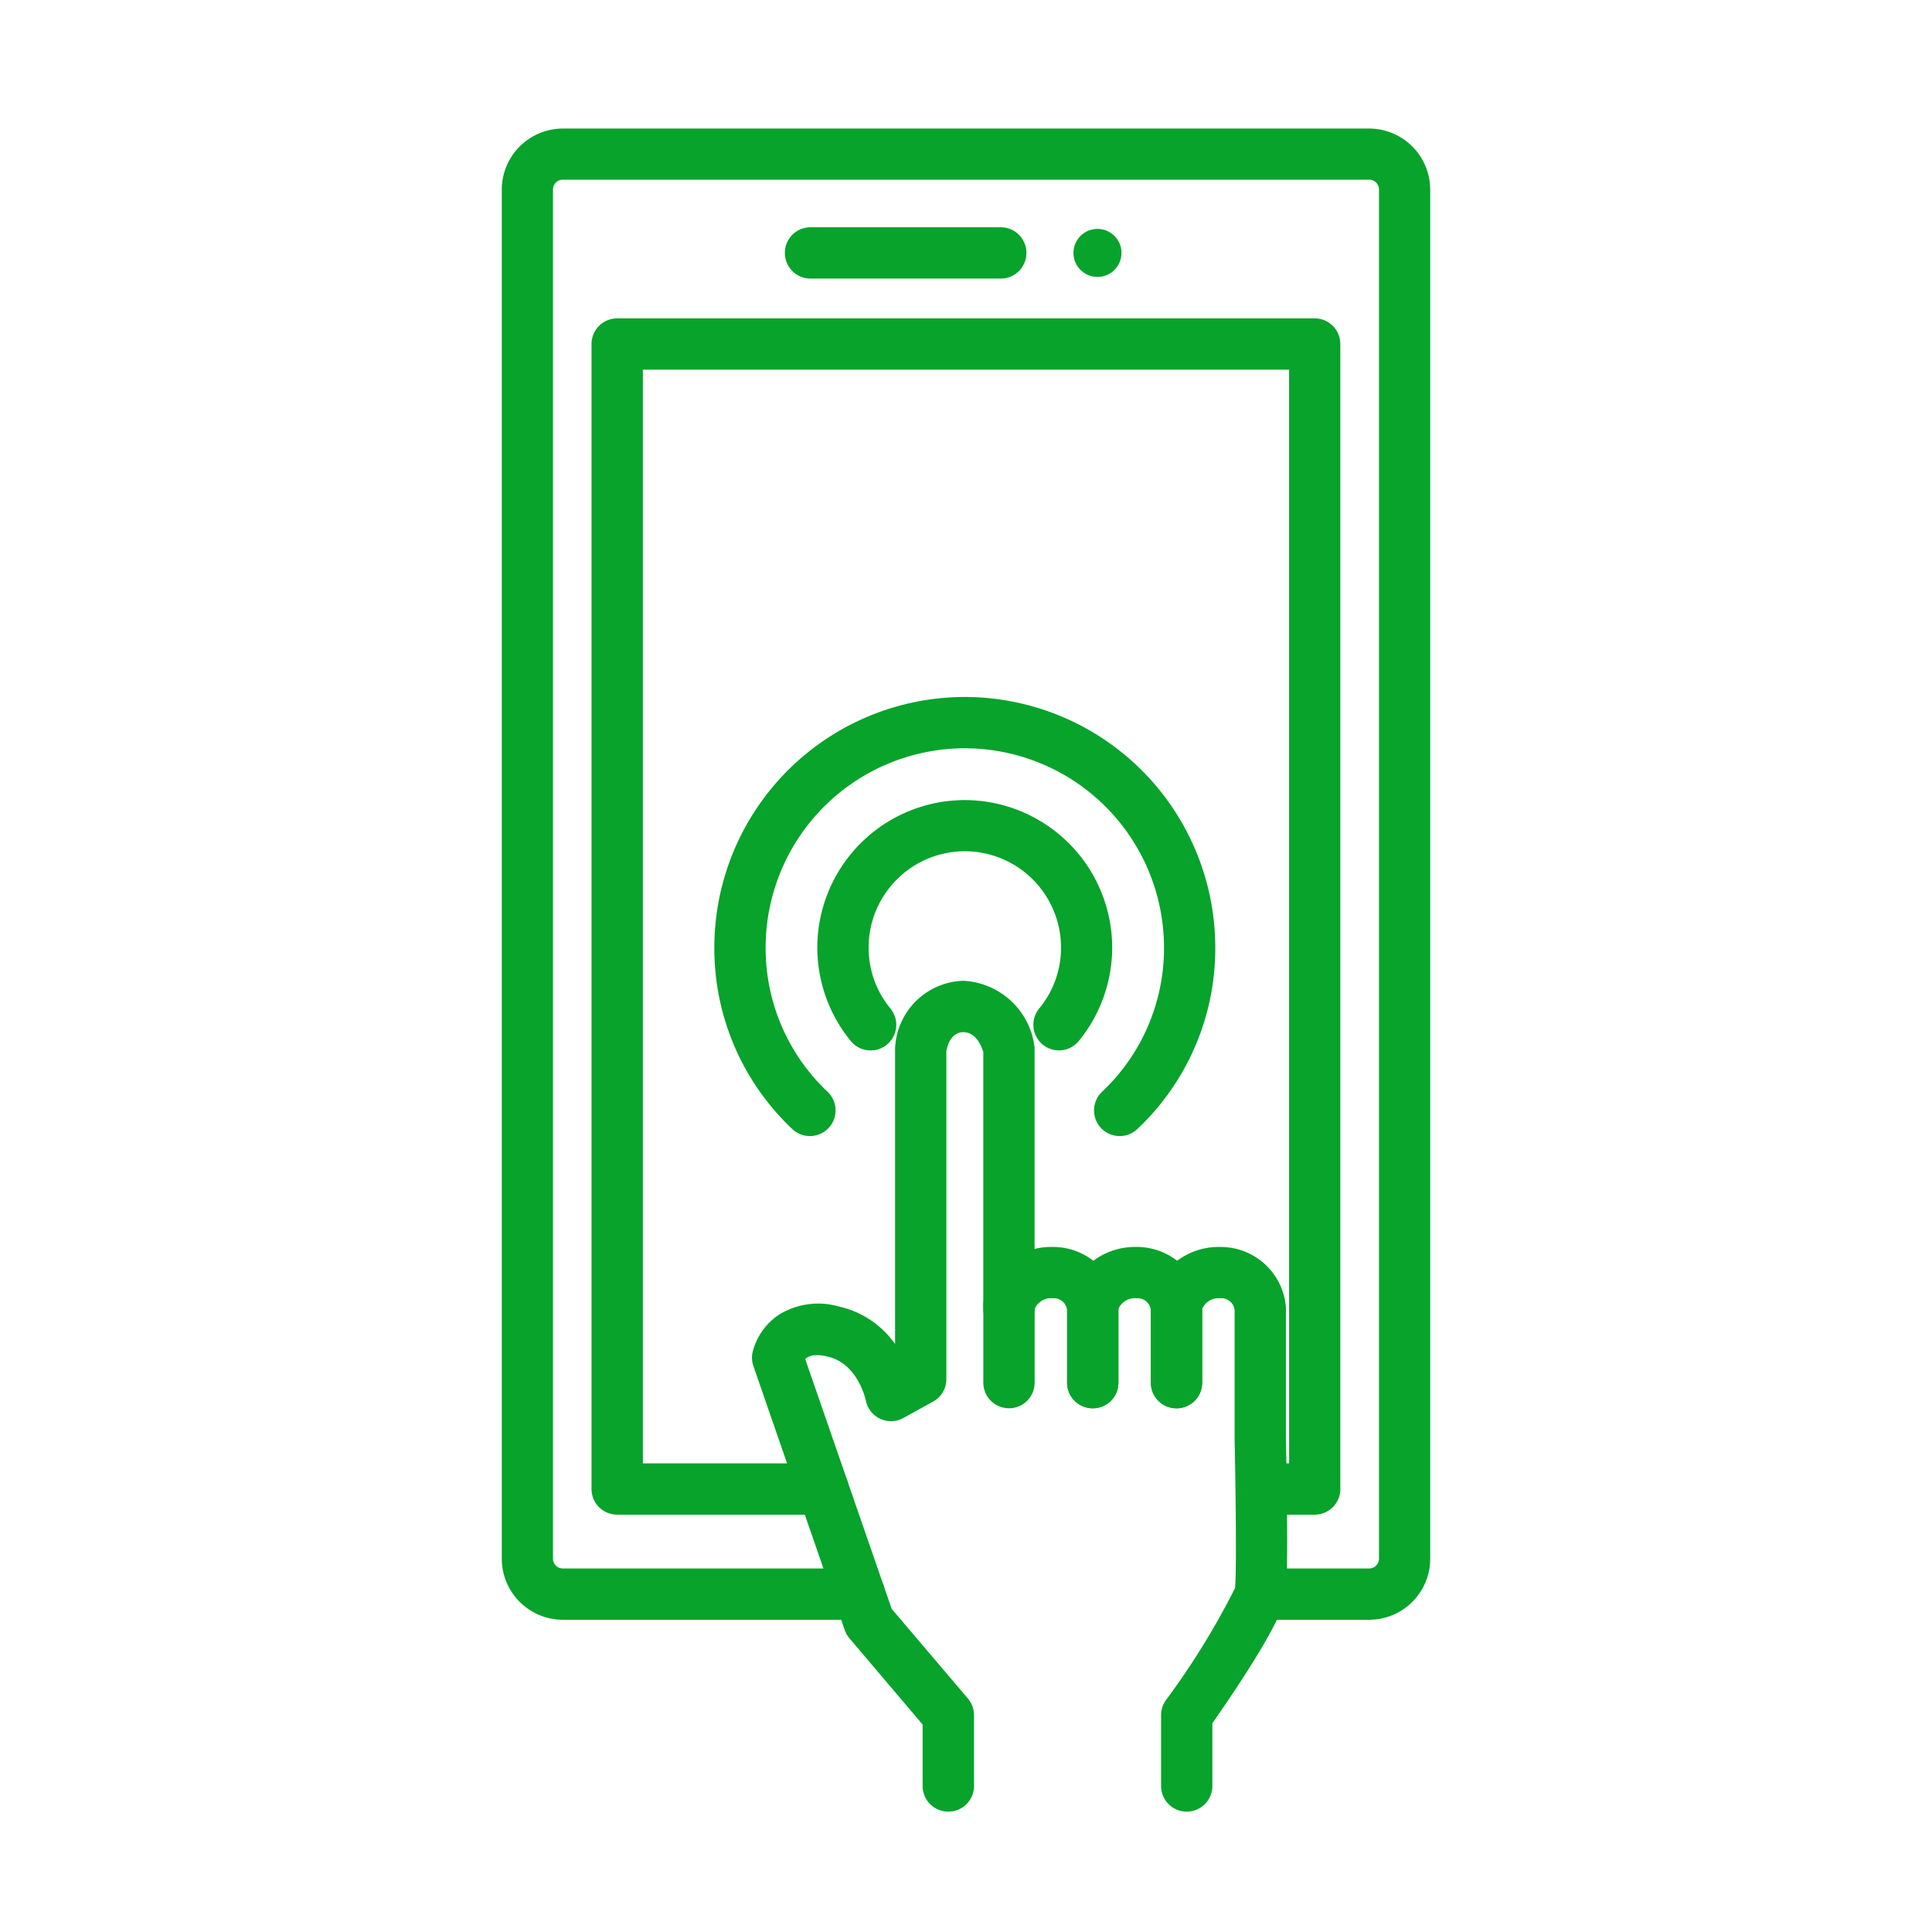
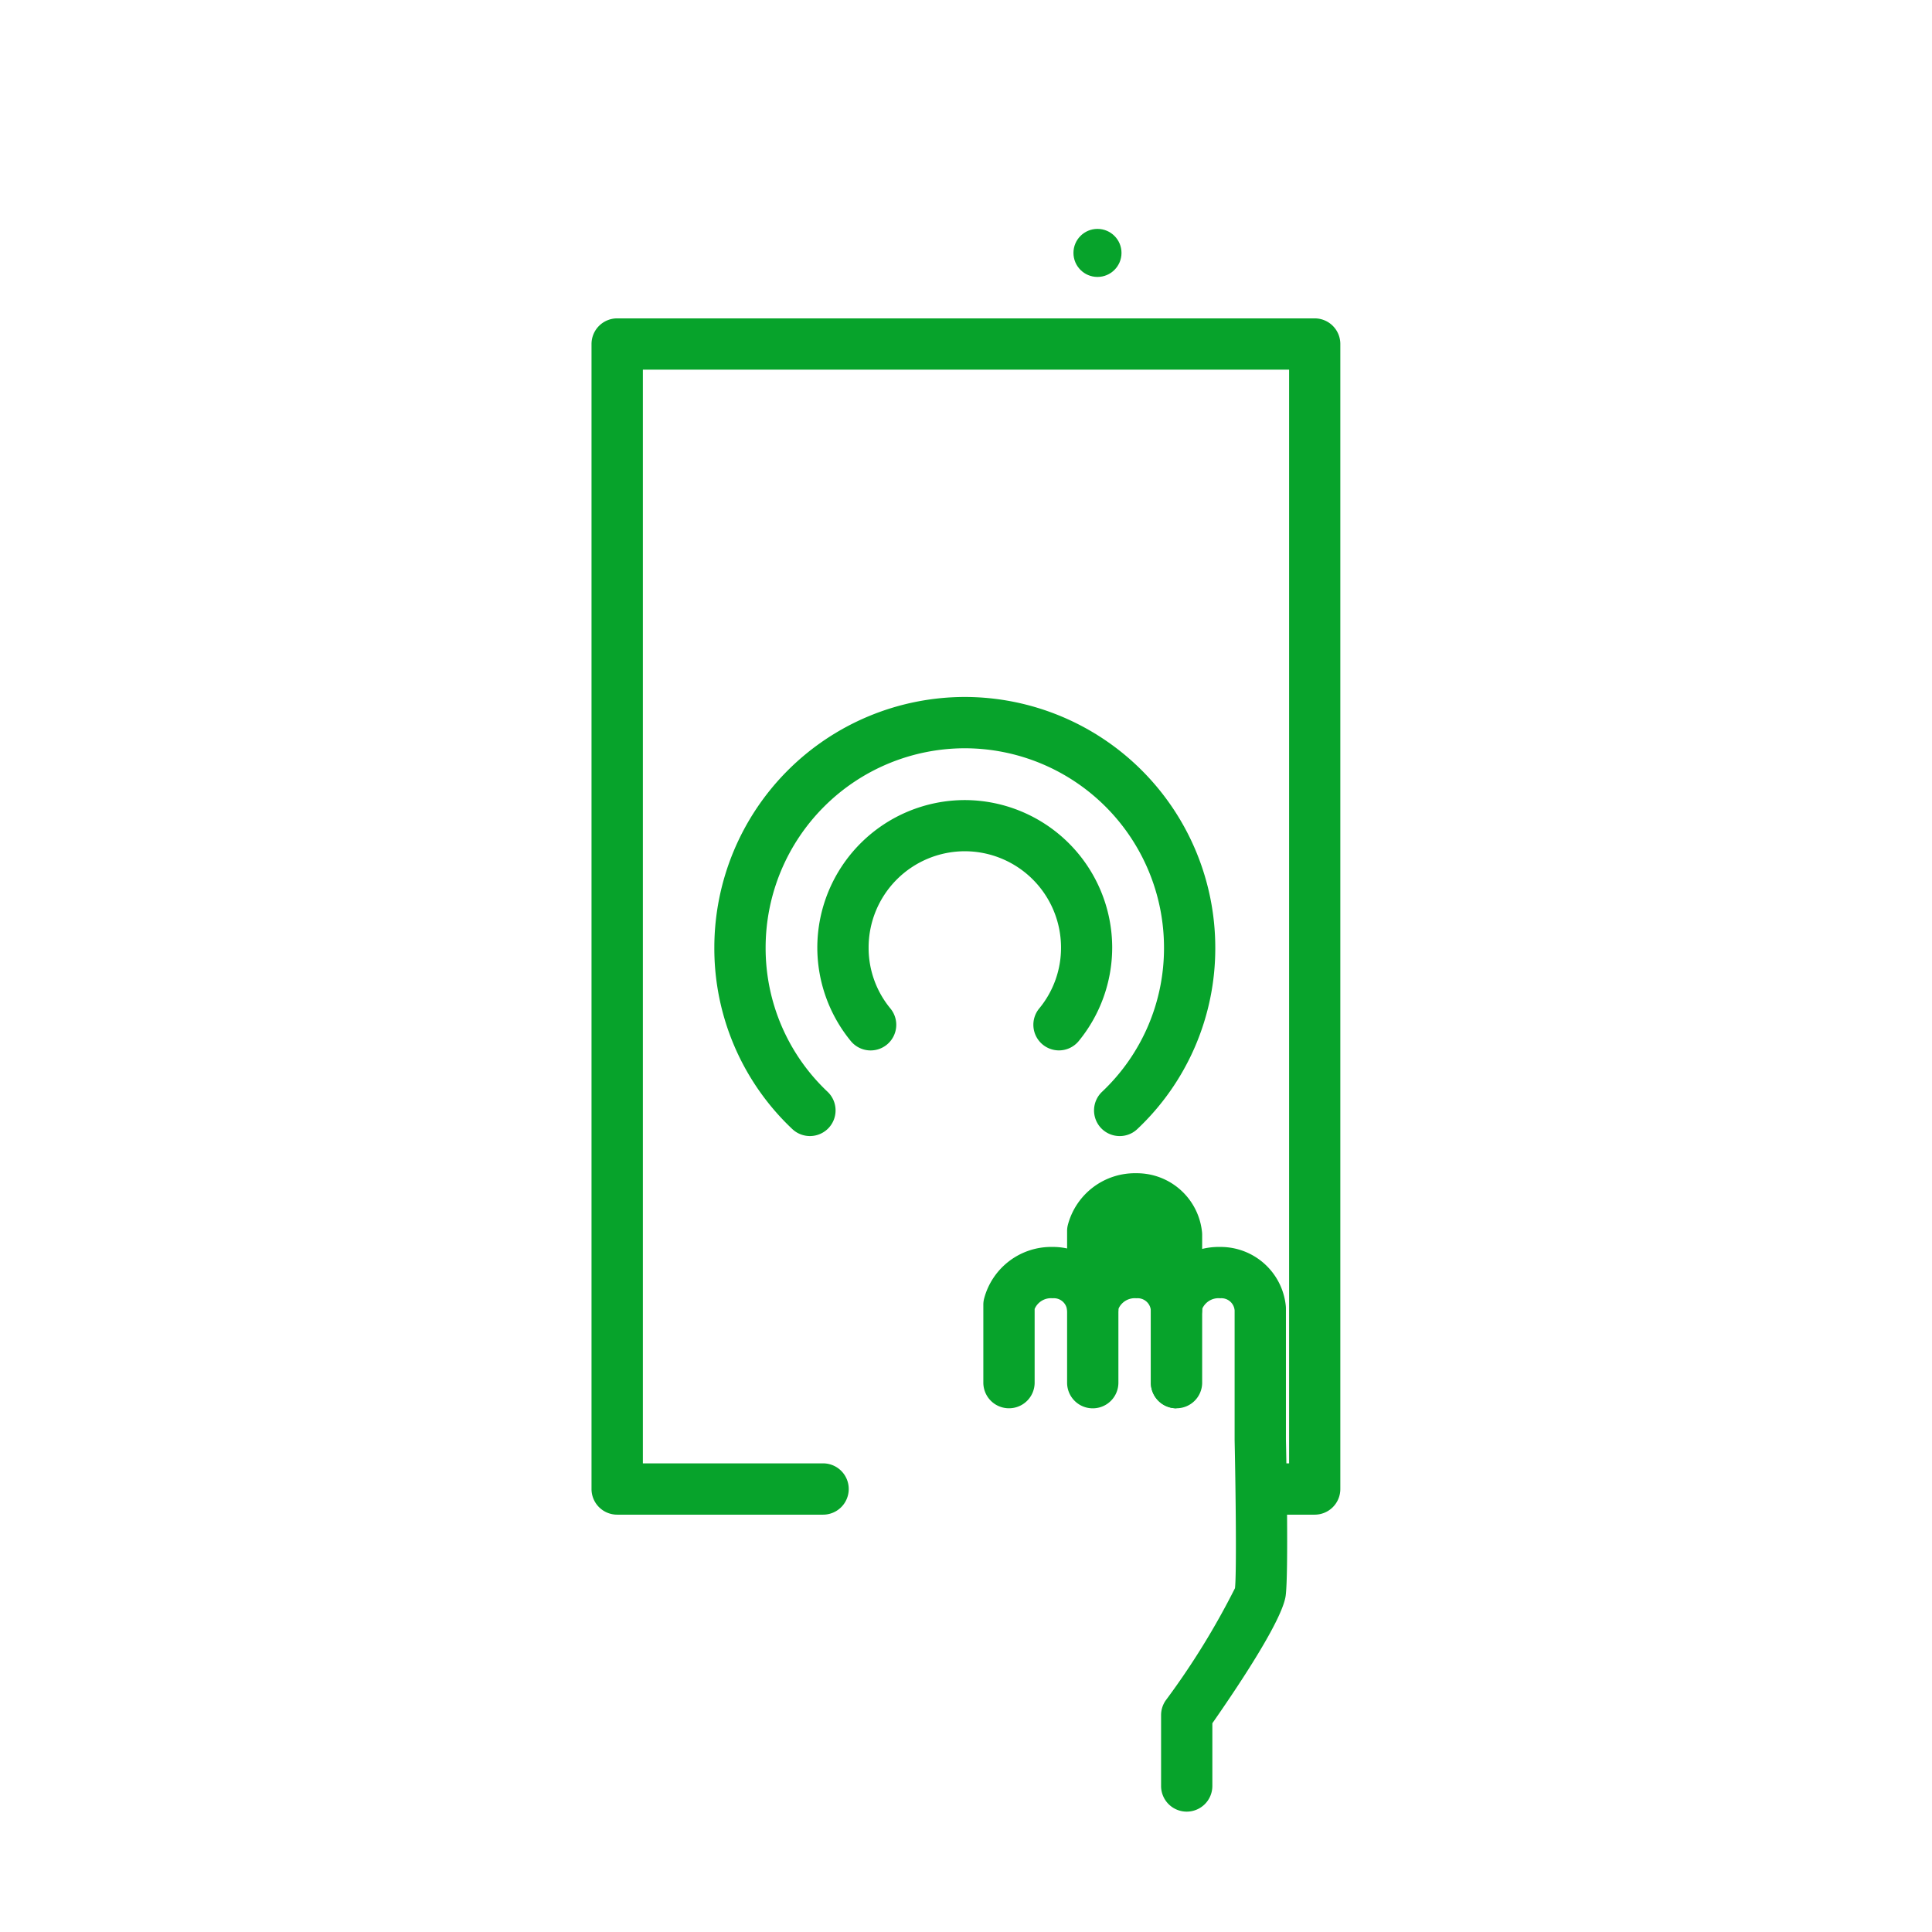
<svg xmlns="http://www.w3.org/2000/svg" width="76" height="76">
  <g data-name="グループ 68438" fill="#07a32b" transform="translate(-810.132 192)">
    <g data-name="グループ 68437">
-       <path data-name="パス 156508" d="M847.435-120.735a1.009 1.009 0 0 1-1.009-1.009v-2.417l-2.879-3.392a1.01 1.01 0 0 1-.184-.322l-3.593-10.385a1 1 0 0 1-.034-.542 2.491 2.491 0 0 1 1.068-1.5 2.945 2.945 0 0 1 2.315-.307 3.7 3.7 0 0 1 2.223 1.478v-11.609a.97.97 0 0 1 .007-.121 2.77 2.77 0 0 1 2.672-2.557 2.968 2.968 0 0 1 2.789 2.481 1.067 1.067 0 0 1 .019.2v10.215a1.008 1.008 0 0 1-1.009 1.008 1.008 1.008 0 0 1-1.008-1.008v-10.092c-.063-.216-.277-.783-.791-.783-.478 0-.624.538-.662.74v12.908a1.007 1.007 0 0 1-.521.883l-1.169.645a1 1 0 0 1-.913.032 1.013 1.013 0 0 1-.565-.72c-.01-.053-.323-1.465-1.509-1.728-.426-.1-.717-.059-.874.1l3.4 9.825 3 3.53a1.01 1.01 0 0 1 .239.653v2.787a1.008 1.008 0 0 1-1.012 1.007Z" />
      <path data-name="パス 156509" d="M853.118-136.6a1.008 1.008 0 0 1-1.009-1.008v-2.841a.52.52 0 0 0-.567-.48.7.7 0 0 0-.71.419v2.9a1.008 1.008 0 0 1-1.009 1.008 1.008 1.008 0 0 1-1.009-1.008v-3.065a.957.957 0 0 1 .028-.232 2.729 2.729 0 0 1 2.7-2.041 2.576 2.576 0 0 1 2.579 2.31 1.044 1.044 0 0 1 .006.112v2.916a1.008 1.008 0 0 1-1.009 1.01Z" />
-       <path data-name="パス 156511" d="M856.413-136.6a1.008 1.008 0 0 1-1.009-1.008v-2.841a.521.521 0 0 0-.567-.48.7.7 0 0 0-.71.419v2.9a1.008 1.008 0 0 1-1.009 1.008 1.008 1.008 0 0 1-1.009-1.008v-3.065a.954.954 0 0 1 .028-.232 2.729 2.729 0 0 1 2.7-2.041 2.576 2.576 0 0 1 2.579 2.31 1.059 1.059 0 0 1 .006.112v2.916a1.008 1.008 0 0 1-1.009 1.01Z" />
+       <path data-name="パス 156511" d="M856.413-136.6a1.008 1.008 0 0 1-1.009-1.008v-2.841a.521.521 0 0 0-.567-.48.7.7 0 0 0-.71.419a1.008 1.008 0 0 1-1.009 1.008 1.008 1.008 0 0 1-1.009-1.008v-3.065a.954.954 0 0 1 .028-.232 2.729 2.729 0 0 1 2.7-2.041 2.576 2.576 0 0 1 2.579 2.31 1.059 1.059 0 0 1 .006.112v2.916a1.008 1.008 0 0 1-1.009 1.01Z" />
      <path data-name="パス 156512" d="M856.814-120.735a1.008 1.008 0 0 1-1.008-1.009v-2.787a1.01 1.01 0 0 1 .183-.58 29.945 29.945 0 0 0 2.724-4.414c.067-.554.028-3.871-.014-5.824v-5.1a.521.521 0 0 0-.567-.48.7.7 0 0 0-.71.419v2.9a1.008 1.008 0 0 1-1.009 1.008 1.008 1.008 0 0 1-1.009-1.008v-3.065a.957.957 0 0 1 .028-.232 2.729 2.729 0 0 1 2.7-2.041 2.576 2.576 0 0 1 2.579 2.31 1.043 1.043 0 0 1 .006.112v5.157c.018.846.105 5.221-.008 6.127-.115.93-1.78 3.445-2.886 5.03v2.469a1.009 1.009 0 0 1-1.009 1.008Z" />
      <path data-name="パス 156513" d="M851.79-150.68a1.009 1.009 0 0 1-.639-.228 1.009 1.009 0 0 1-.14-1.42 3.745 3.745 0 0 0 .859-2.4 3.79 3.79 0 0 0-3.785-3.786 3.789 3.789 0 0 0-3.784 3.786 3.741 3.741 0 0 0 .858 2.4 1.009 1.009 0 0 1-.138 1.42 1.009 1.009 0 0 1-1.42-.139 5.809 5.809 0 0 1-1.318-3.68 5.809 5.809 0 0 1 5.8-5.8 5.81 5.81 0 0 1 5.8 5.8 5.816 5.816 0 0 1-1.317 3.68 1.009 1.009 0 0 1-.776.367Z" />
      <path data-name="パス 156514" d="M854.178-147.31a1.01 1.01 0 0 1-.732-.313 1.011 1.011 0 0 1 .036-1.427 7.763 7.763 0 0 0 2.439-5.679 7.845 7.845 0 0 0-7.836-7.836 7.844 7.844 0 0 0-7.835 7.836 7.762 7.762 0 0 0 2.438 5.678 1.011 1.011 0 0 1 .036 1.427 1.01 1.01 0 0 1-1.427.036 9.766 9.766 0 0 1-3.065-7.141 9.864 9.864 0 0 1 9.853-9.854 9.864 9.864 0 0 1 9.853 9.854 9.765 9.765 0 0 1-3.065 7.142 1 1 0 0 1-.695.277Z" />
    </g>
-     <path data-name="パス 156515" d="M863.993-128.282h-4.285a1.008 1.008 0 0 1-1.009-1.009 1.008 1.008 0 0 1 1.009-1.009h4.285a.386.386 0 0 0 .385-.385v-53.861a.386.386 0 0 0-.385-.385h-31.722a.386.386 0 0 0-.386.385v53.861a.386.386 0 0 0 .386.385h11.669a1.008 1.008 0 0 1 1.009 1.009 1.008 1.008 0 0 1-1.009 1.009h-11.669a2.406 2.406 0 0 1-2.4-2.4v-53.861a2.406 2.406 0 0 1 2.4-2.4h31.722a2.406 2.406 0 0 1 2.4 2.4v53.861a2.406 2.406 0 0 1-2.4 2.4Z" />
    <path data-name="パス 156516" d="M861.851-132.417h-2.094a1.008 1.008 0 0 1-1.009-1.009 1.009 1.009 0 0 1 1.009-1.009h1.085v-43.023h-25.421v43.023h7.089a1.009 1.009 0 0 1 1.009 1.009 1.009 1.009 0 0 1-1.009 1.009h-8.1a1.008 1.008 0 0 1-1.009-1.009v-45.041a1.009 1.009 0 0 1 1.009-1.009h27.439a1.008 1.008 0 0 1 1.008 1.009v45.041a1.008 1.008 0 0 1-1.006 1.009Z" />
-     <path data-name="パス 156517" d="M849.5-181.042h-7.485a1.008 1.008 0 0 1-1.009-1.009 1.009 1.009 0 0 1 1.009-1.009h7.485a1.009 1.009 0 0 1 1.009 1.009 1.008 1.008 0 0 1-1.009 1.009Z" />
    <circle data-name="楕円形 1184" cx=".945" cy=".945" r=".945" transform="translate(852.359 -182.996)" />
  </g>
  <path data-name="長方形 27540" fill="none" d="M0 0h76v76H0z" />
</svg>